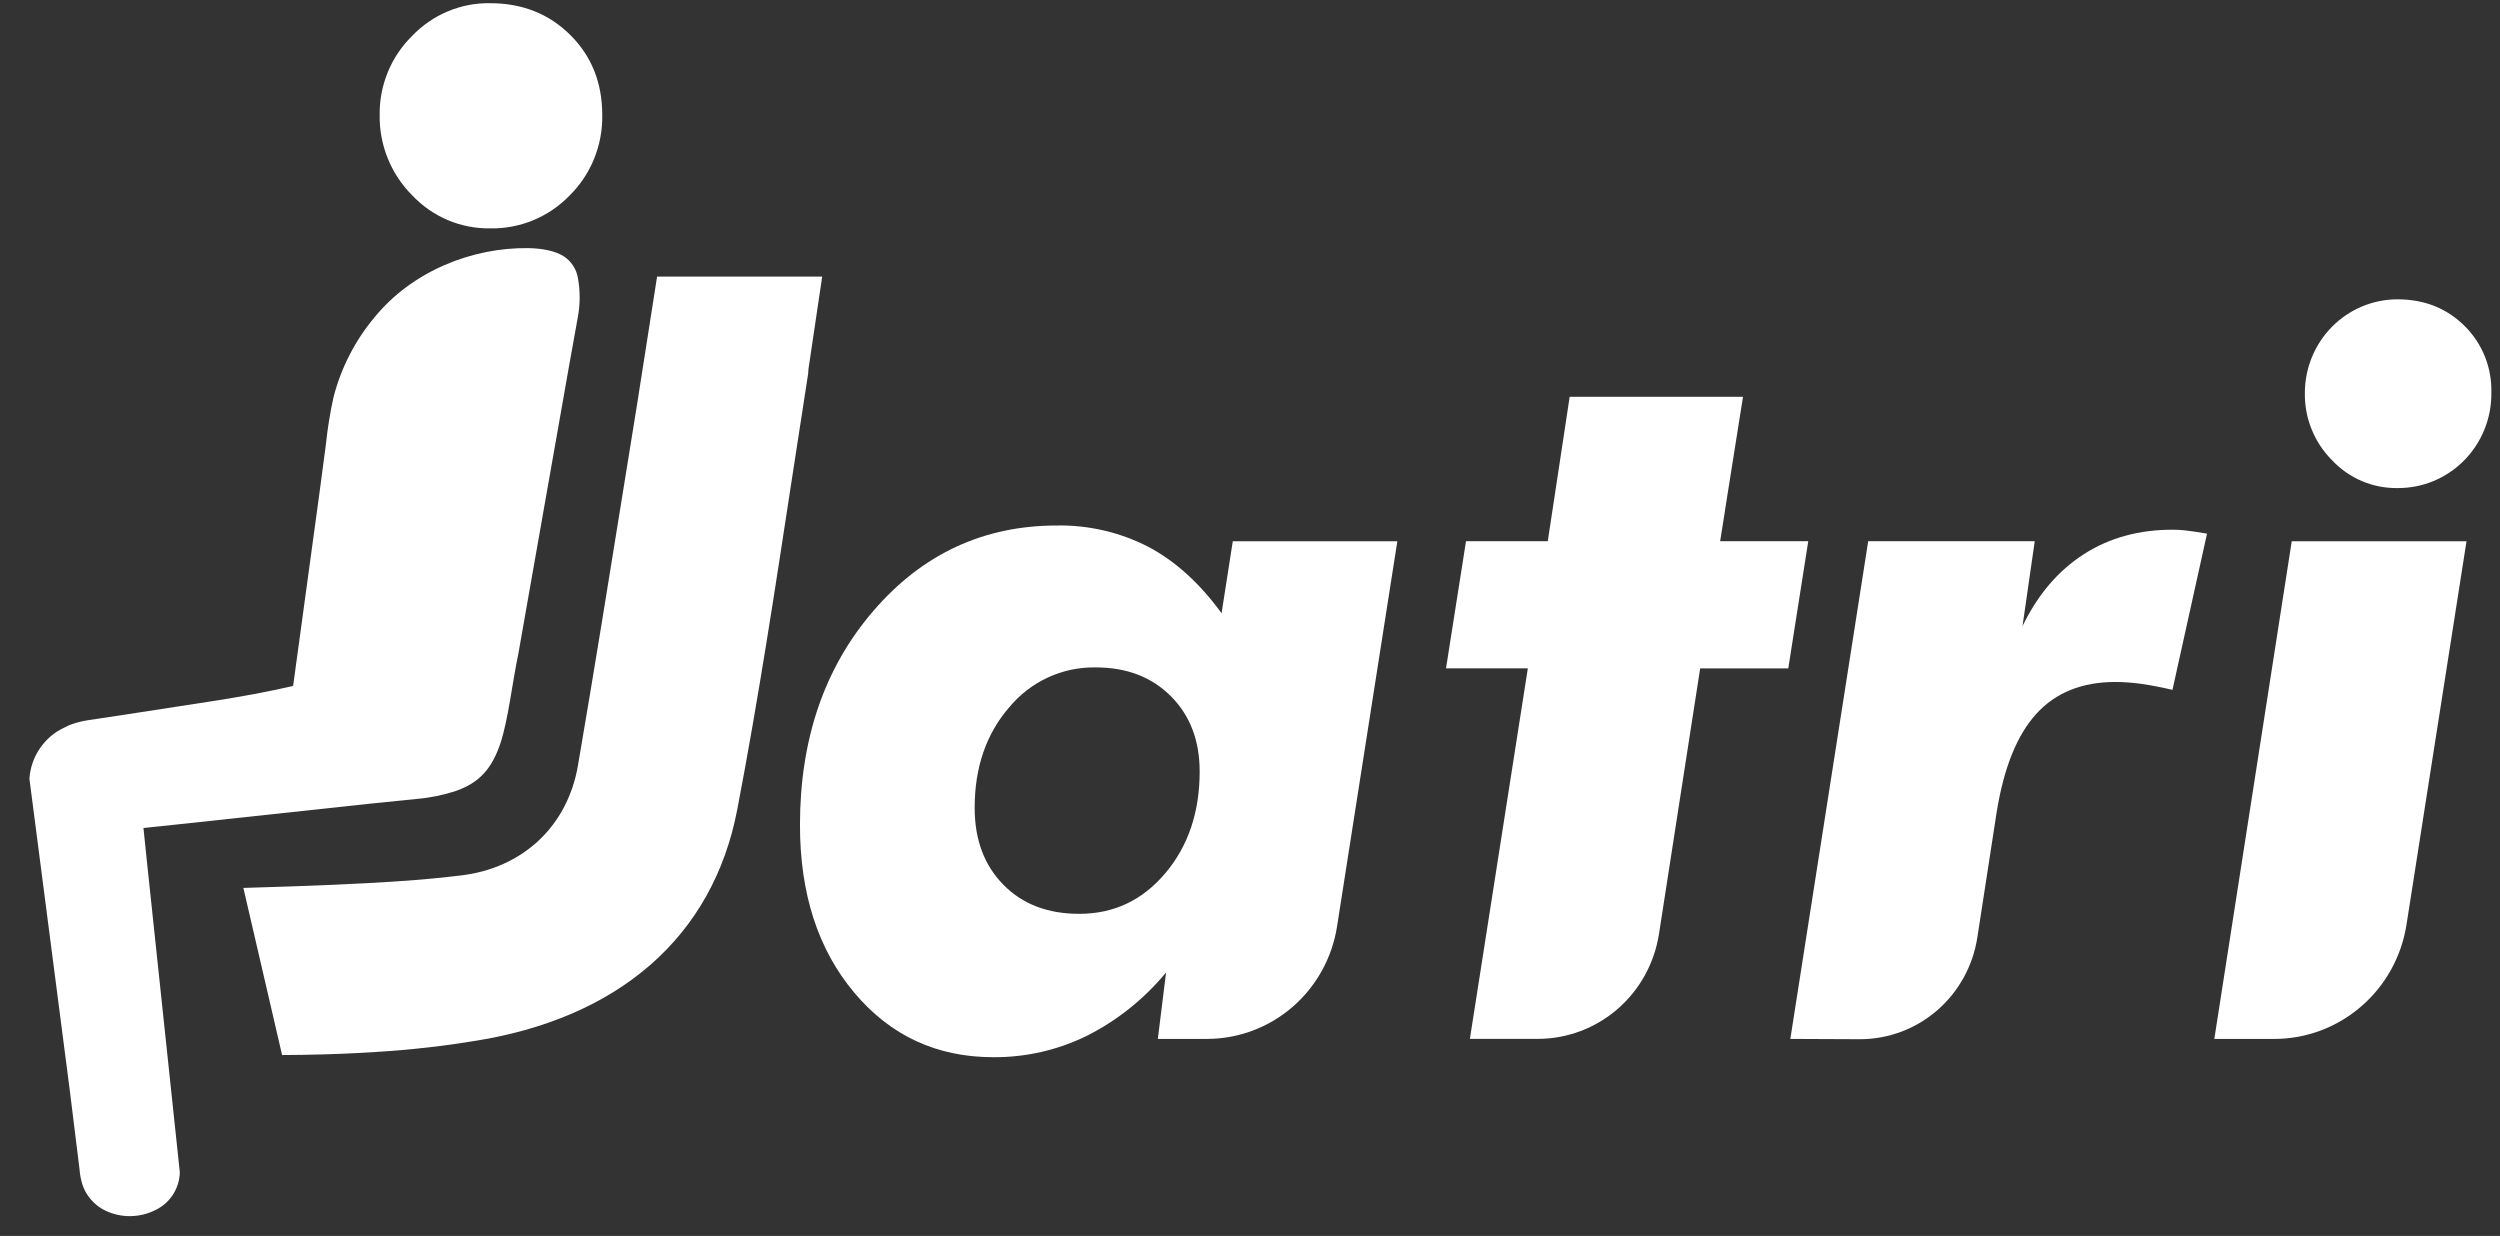
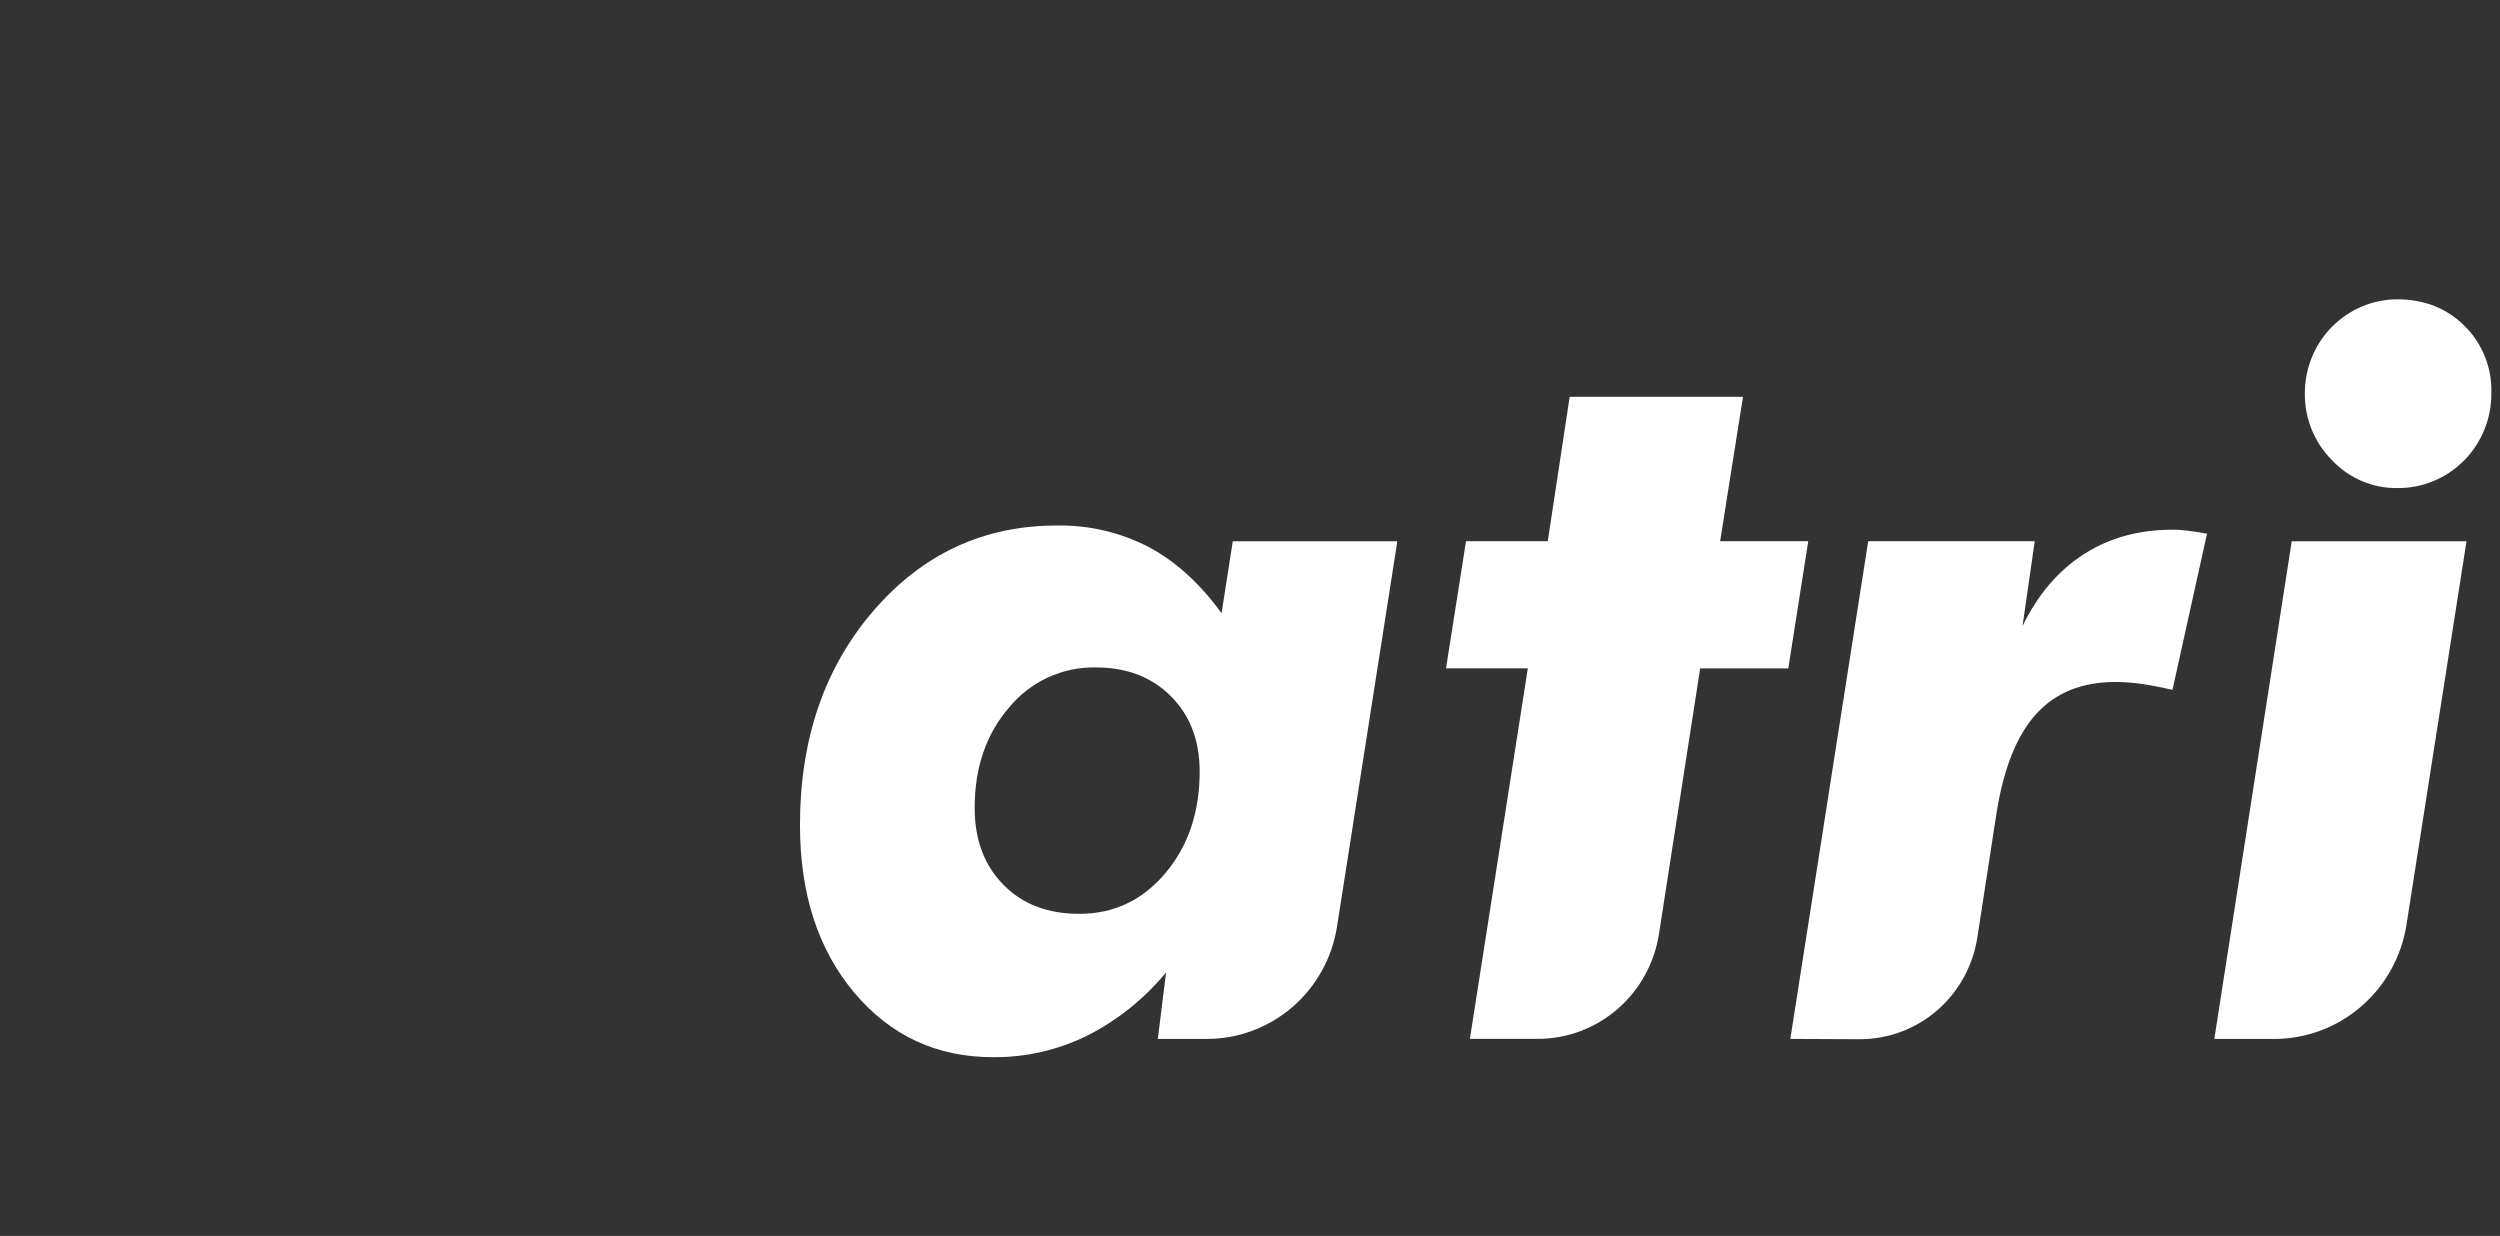
<svg xmlns="http://www.w3.org/2000/svg" width="89" height="44" viewBox="0 0 89 44" fill="none">
  <rect x="0" y="0" width="89" height="44" fill="#333333" stroke="none" />
  <path d="M41.512 34.619C40.737 35.559 39.779 36.327 38.696 36.873C37.656 37.384 36.514 37.645 35.359 37.636C33.349 37.636 31.699 36.871 30.412 35.339C29.124 33.807 28.479 31.819 28.479 29.374C28.479 26.311 29.351 23.767 31.096 21.743C32.84 19.719 35.019 18.707 37.63 18.708C38.762 18.689 39.88 18.951 40.889 19.471C41.848 19.981 42.715 20.768 43.488 21.831L43.887 19.27H49.745L47.599 32.98C47.425 34.097 46.862 35.114 46.013 35.848C45.164 36.582 44.084 36.985 42.967 36.985H41.219L41.512 34.619ZM34.698 28.758C34.698 29.892 35.039 30.805 35.721 31.497C36.402 32.19 37.305 32.535 38.428 32.532C39.652 32.532 40.672 32.05 41.486 31.085C42.301 30.12 42.708 28.913 42.708 27.462C42.708 26.363 42.367 25.472 41.686 24.788C41.004 24.104 40.115 23.761 39.017 23.76C38.43 23.748 37.848 23.869 37.314 24.114C36.779 24.36 36.306 24.724 35.929 25.179C35.108 26.127 34.698 27.32 34.698 28.758Z" fill="white" />
  <path d="M63.736 36.985L66.508 19.267H72.437L72.001 22.291C72.544 21.169 73.272 20.315 74.185 19.729C75.098 19.143 76.161 18.852 77.374 18.858C77.519 18.858 77.664 18.867 77.807 18.884C77.97 18.901 78.223 18.94 78.57 18.998L77.34 24.558C76.936 24.465 76.571 24.395 76.247 24.348C75.938 24.303 75.625 24.279 75.312 24.278C74.121 24.278 73.182 24.656 72.495 25.41C71.807 26.165 71.336 27.331 71.082 28.91L70.393 33.375C70.237 34.385 69.73 35.305 68.963 35.969C68.196 36.633 67.219 36.997 66.21 36.996L63.736 36.985Z" fill="white" />
  <path d="M78.83 36.986L81.586 19.268H87.808L85.672 32.915C85.495 34.05 84.923 35.083 84.059 35.829C83.196 36.576 82.098 36.986 80.962 36.986H78.83Z" fill="white" />
  <path d="M82.053 13.989C82.054 13.105 82.402 12.258 83.019 11.633C83.637 11.009 84.474 10.657 85.347 10.656C86.305 10.656 87.102 10.972 87.739 11.603C88.052 11.912 88.299 12.284 88.463 12.695C88.627 13.105 88.705 13.546 88.692 13.989C88.697 14.434 88.613 14.877 88.446 15.289C88.279 15.702 88.033 16.077 87.722 16.392C87.41 16.707 87.04 16.957 86.632 17.125C86.224 17.294 85.787 17.379 85.347 17.375C84.911 17.381 84.479 17.296 84.078 17.124C83.676 16.953 83.315 16.699 83.015 16.378C82.704 16.066 82.459 15.693 82.293 15.283C82.128 14.872 82.046 14.432 82.053 13.989Z" fill="white" />
  <path d="M61.408 18.191H55.264L55.101 19.266H52.19L51.478 23.793H54.391L52.328 36.984H54.743C55.784 36.984 56.791 36.608 57.583 35.923C58.375 35.238 58.898 34.289 59.06 33.248L60.526 23.794H63.663L64.374 19.267H61.237L61.408 18.191Z" fill="white" />
  <path d="M62.051 14.127H55.88L55.264 18.192H61.406L62.051 14.127Z" fill="white" />
-   <path d="M13.516 4.093C13.509 3.57 13.608 3.053 13.805 2.57C14.002 2.088 14.295 1.651 14.664 1.287C15.023 0.908 15.456 0.609 15.935 0.407C16.414 0.205 16.929 0.105 17.447 0.114C18.592 0.114 19.543 0.491 20.302 1.245C21.061 1.998 21.44 2.948 21.44 4.093C21.45 4.625 21.352 5.153 21.153 5.646C20.954 6.138 20.657 6.585 20.281 6.957C19.913 7.337 19.472 7.638 18.986 7.839C18.499 8.041 17.977 8.14 17.451 8.13C16.931 8.138 16.416 8.037 15.937 7.834C15.458 7.63 15.026 7.328 14.668 6.947C14.296 6.574 14.002 6.129 13.804 5.639C13.606 5.148 13.508 4.622 13.516 4.093Z" fill="white" />
-   <path d="M3.529 25.58C3.048 25.648 2.65 25.704 2.29 25.902C1.94 26.064 1.64 26.319 1.422 26.639C1.203 26.959 1.073 27.333 1.047 27.721L2.485 38.822L2.831 41.625C2.844 41.806 2.877 41.984 2.931 42.157C2.974 42.296 3.038 42.428 3.119 42.548C3.282 42.791 3.507 42.984 3.77 43.107C4.049 43.236 4.352 43.3 4.659 43.294C4.965 43.288 5.266 43.213 5.54 43.074C5.791 42.953 6.004 42.765 6.156 42.53C6.308 42.295 6.393 42.022 6.402 41.741L5.23 30.668L5.107 29.476L6.292 29.352L13.123 28.616L14.832 28.442C15.311 28.402 15.783 28.305 16.239 28.155C17.06 27.861 17.5 27.381 17.81 26.476C18.092 25.633 18.225 24.368 18.456 23.258L19.059 19.834L20.266 12.985L20.569 11.3C20.655 10.848 20.658 10.383 20.58 9.93C20.557 9.764 20.498 9.605 20.407 9.465C20.317 9.324 20.198 9.205 20.057 9.117C19.767 8.934 19.31 8.844 18.826 8.833C16.8 8.802 14.67 9.657 13.33 11.3C12.643 12.121 12.146 13.088 11.876 14.129C11.751 14.69 11.66 15.257 11.601 15.829L11.368 17.587L10.435 24.419C8.608 24.845 6.757 25.073 4.918 25.369L3.529 25.58Z" fill="white" />
-   <path d="M29.27 9.848H23.392L22.742 13.999L22.695 14.303L22.259 17.002C21.719 20.364 21.16 23.836 20.575 27.253C20.205 29.414 18.606 30.913 16.391 31.168C15.241 31.302 13.796 31.463 8.664 31.61L10.043 37.56C14.153 37.541 16.283 37.151 16.792 37.074C22.024 36.279 25.382 33.346 26.247 28.816C26.985 24.969 27.582 21.044 28.172 17.18C28.369 15.891 28.568 14.601 28.769 13.311C28.779 13.252 28.775 13.197 28.781 13.14L29.27 9.848Z" fill="white" />
</svg>